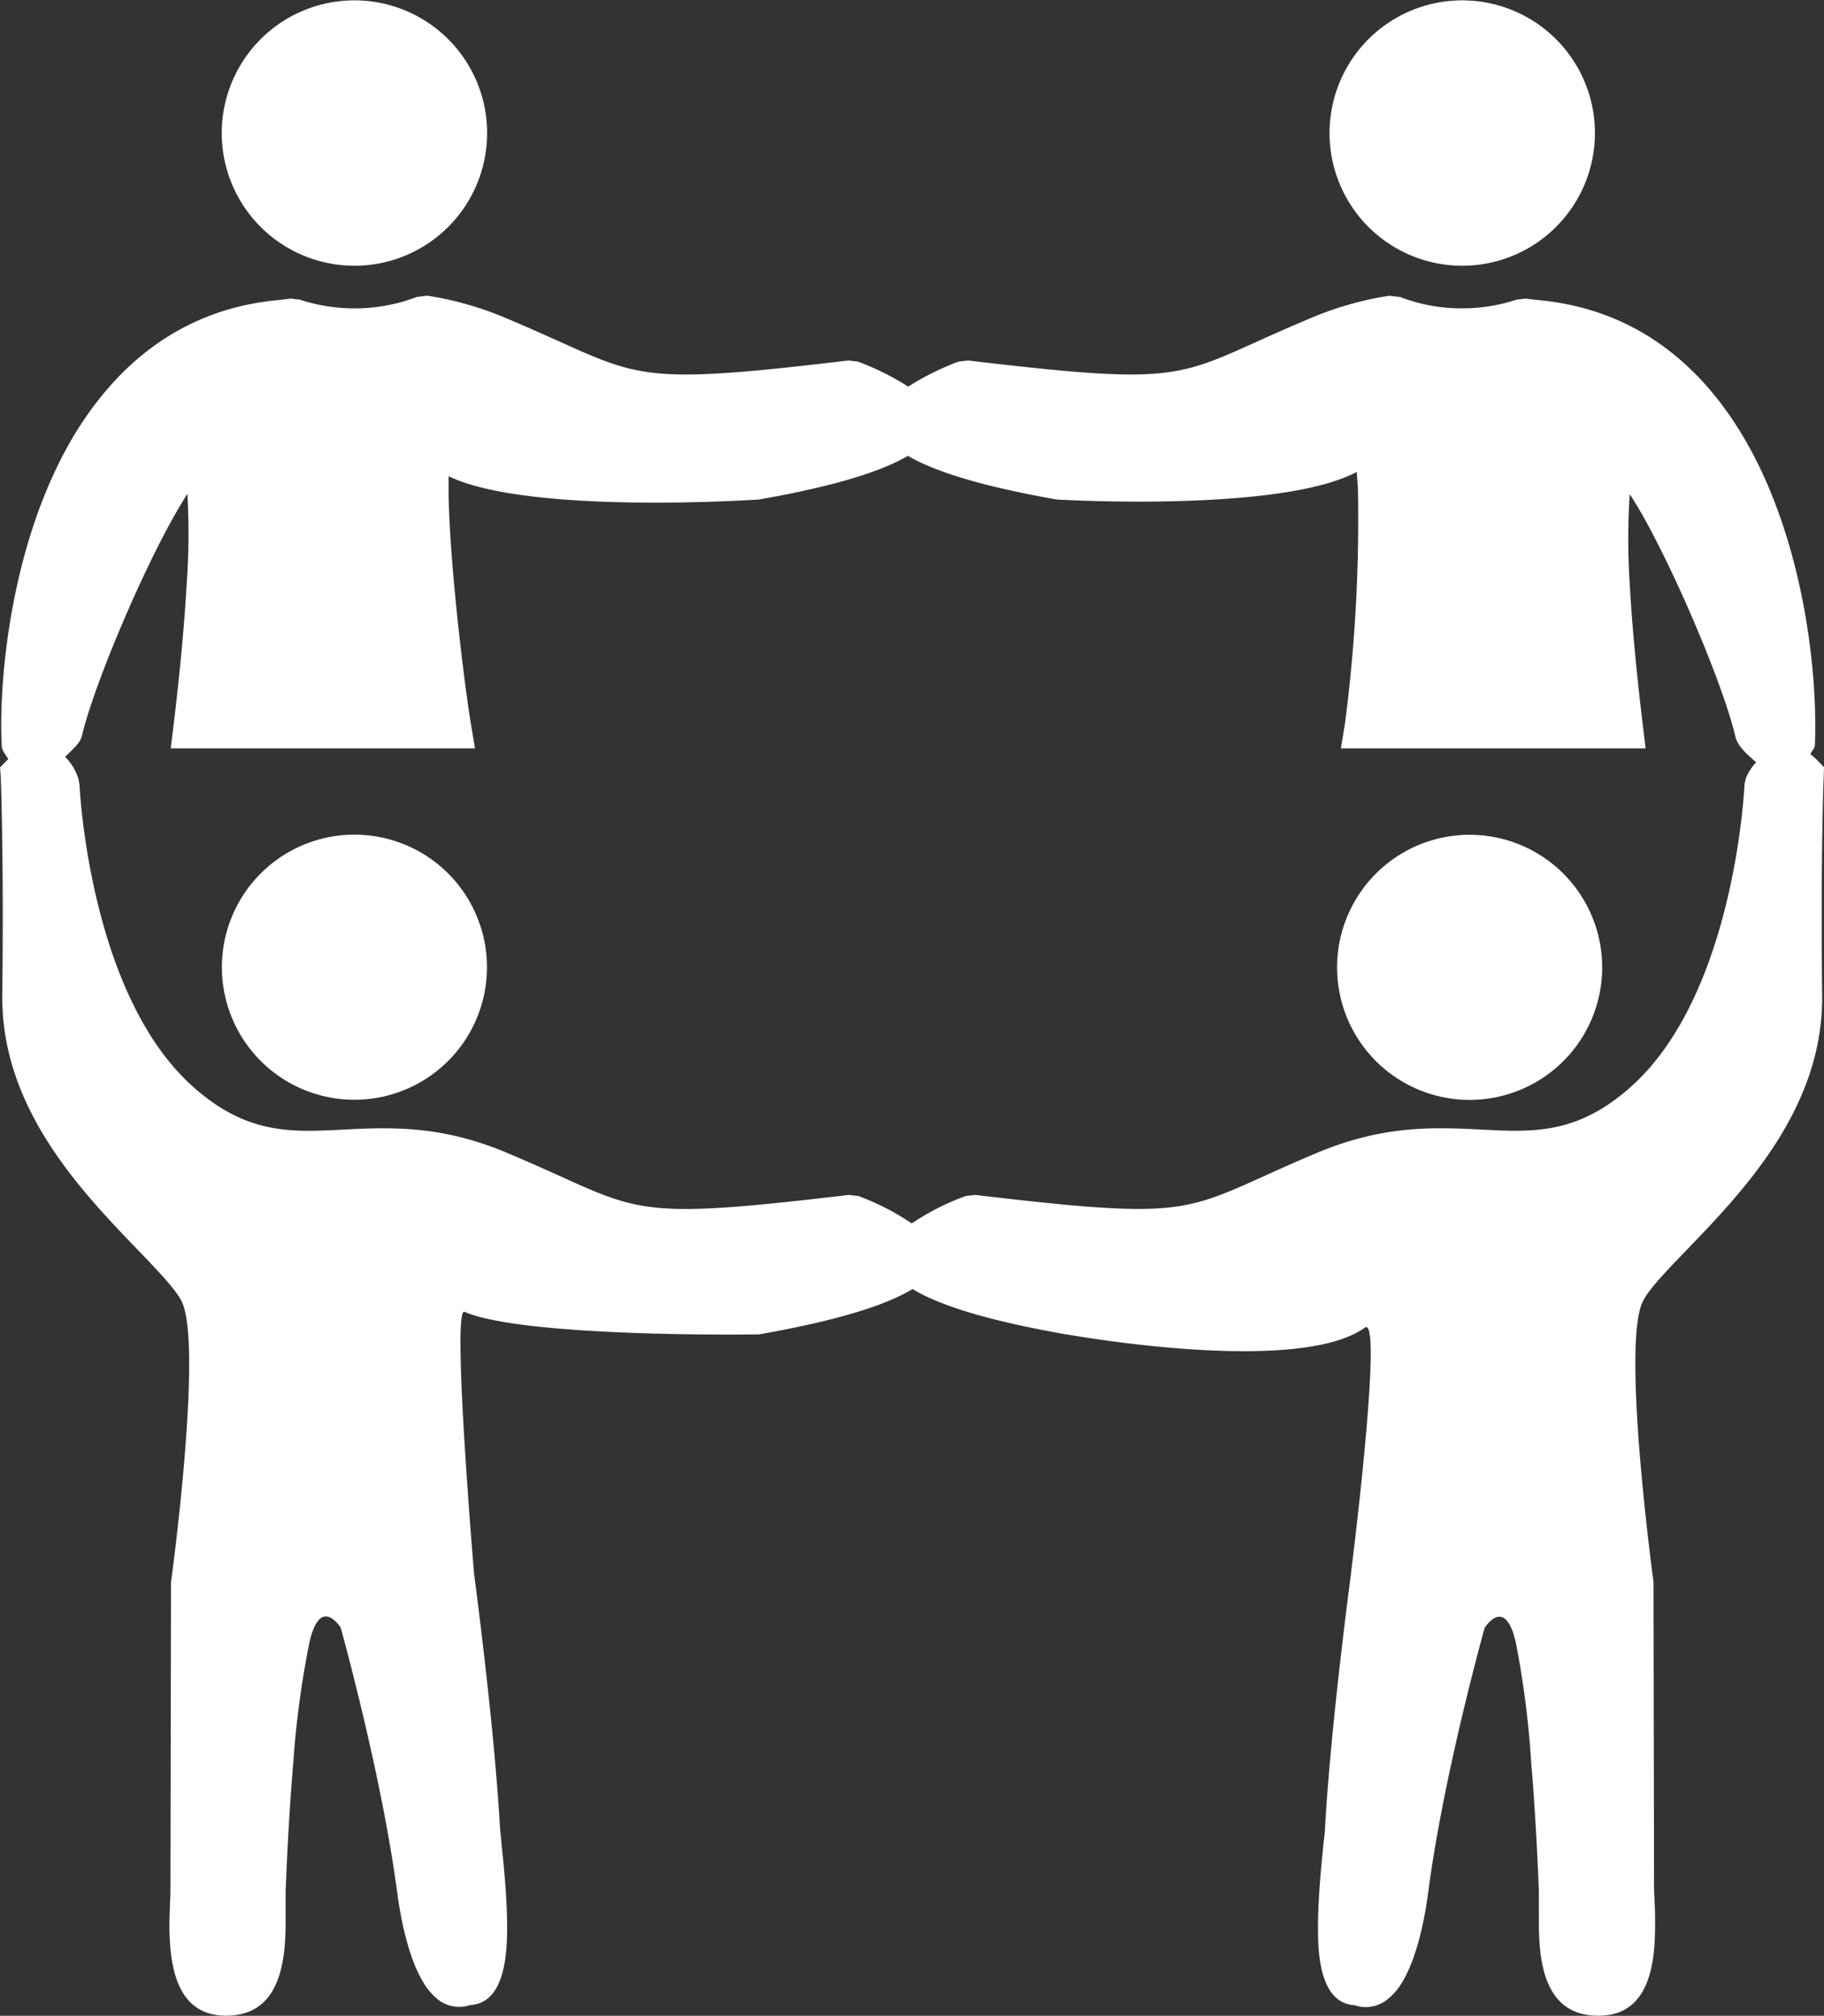
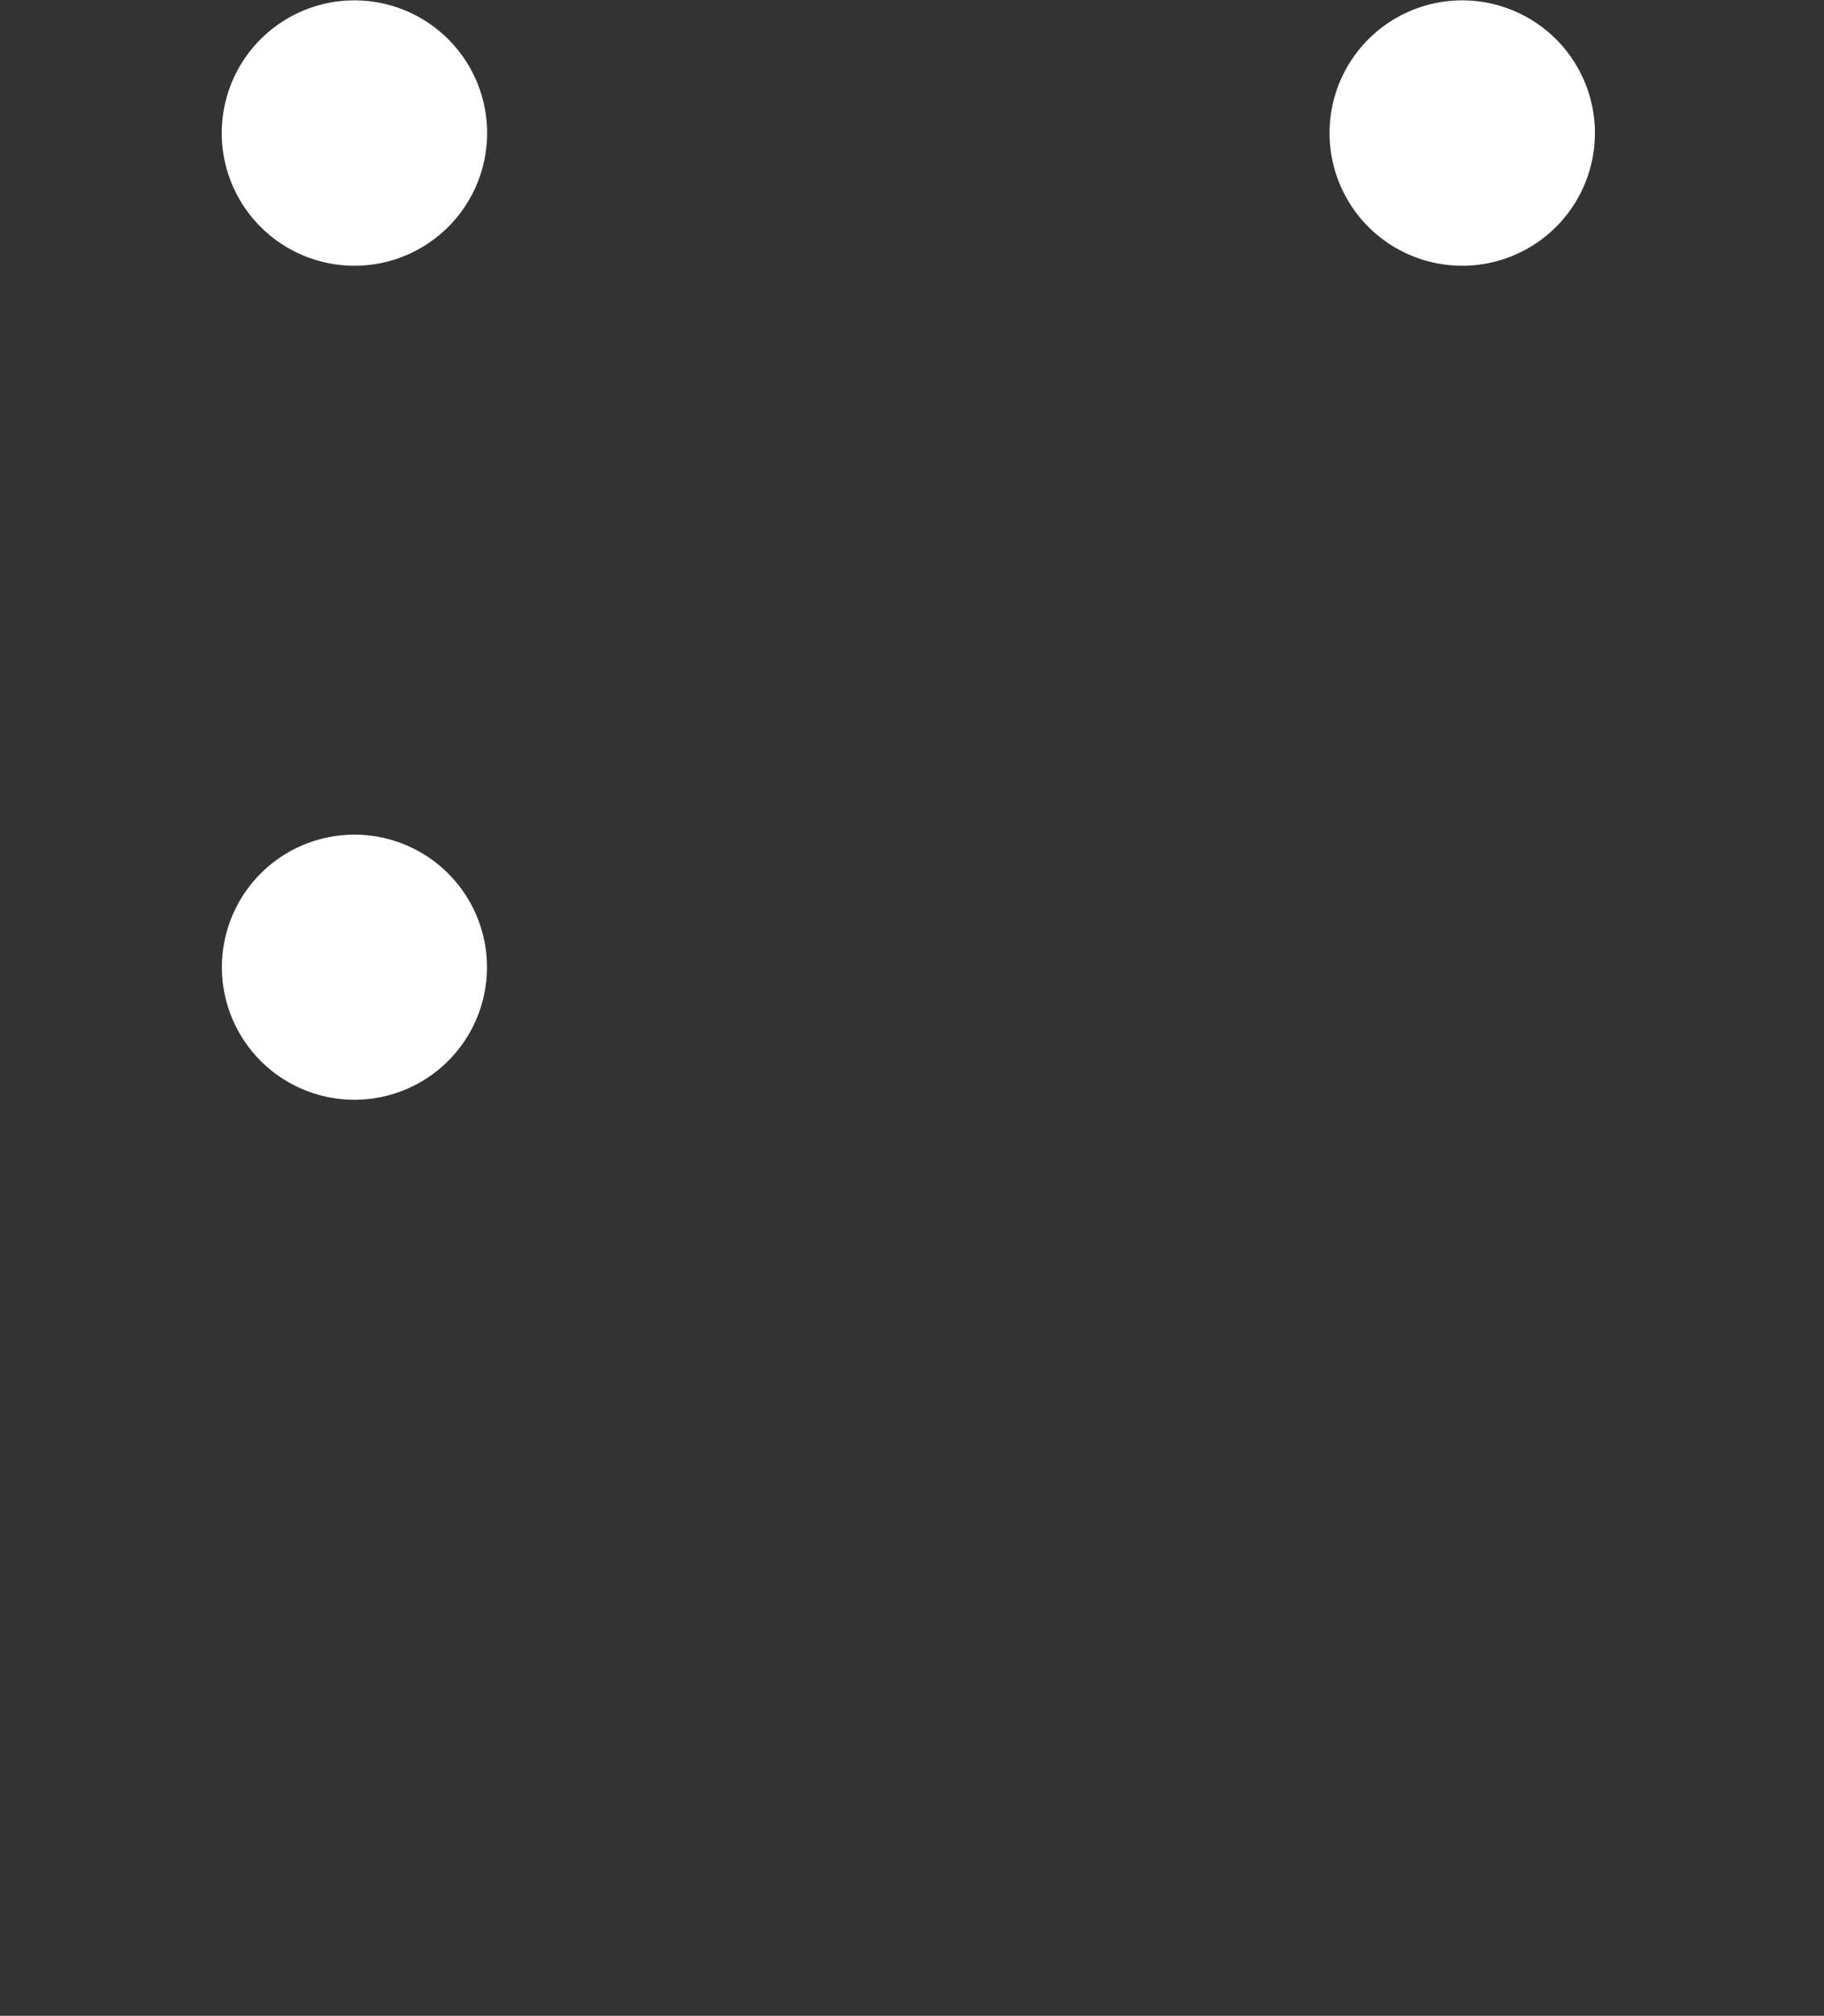
<svg xmlns="http://www.w3.org/2000/svg" id="Layer_1" data-name="Layer 1" viewBox="0 0 254.17 280.88">
  <rect x="0" y="0" width="254.17" height="280.88" fill="#333333" stroke="none" />
  <defs>
    <style>.cls-1{fill:#fff;}</style>
  </defs>
-   <path class="cls-1" d="M254.16,106.87l-.89-.92a12,12,0,0,0-1-.89c.16-.48.59-.7.62-1.31.43-9.93-1.55-28.93-10.15-43.21-5.87-9.75-14.77-17.36-28-18.72l-1.06-.11-1.07-.13-1.25.13a24,24,0,0,1-7.65,1.22,23.43,23.43,0,0,1-4.42-.39,24.62,24.62,0,0,1-4.21-1.19l-1.48-.17a43.09,43.09,0,0,0-5.39,1.16,45.69,45.69,0,0,0-5.69,2c-3.2,1.35-5.5,2.39-7.5,3.29-11.25,5.08-12.84,5.8-40.13,2.57l-1.34.16a37.44,37.44,0,0,0-7,3.48,37.44,37.44,0,0,0-7-3.48l-1.34-.16C91,53.44,89.37,52.7,78.08,47.62c-2-.9-4.3-1.94-7.5-3.29a45.69,45.69,0,0,0-5.69-2,43.09,43.09,0,0,0-5.39-1.16l-1.42.18a24.49,24.49,0,0,1-12.57,1.28,23.29,23.29,0,0,1-3.77-.92l-1.25-.13-1.07.13-1.06.11c-13.2,1.36-22.1,9-28,18.72C1.76,74.82-.22,93.82.22,103.75c0,.92.59,1.33.92,2L.88,106,0,106.9l.09,1.24s.44,10,.22,30.51c-.16,15.7,11,27.28,18.83,35.43,3,3.11,5.45,5.67,6.22,7.34,2.91,6.4-1.53,39-1.54,39v.4l-.08,42.36c0,.41,0,1.06-.06,1.8,0,.91-.08,1.94-.08,3.13,0,5.87,1,12.7,7.87,12.73,7.31,0,8.29-7,8.32-12.84v-4.48c.2-5.11.53-11.6,1.08-18.09a129.73,129.73,0,0,1,2.25-16.66c1.34-5.82,3.68-3,4.35-2,.84,3.07,5.82,21.51,7.85,36.76.76,5.74,2.07,10,3.57,12.51A8.89,8.89,0,0,0,61,278.57h0a4.81,4.81,0,0,0,3.58,1,4.2,4.2,0,0,0,.93-.22c3.18-.17,4.58-3.18,5-7.39.44-4.51-.2-10.81-.6-14.78-.12-1.19-.22-2.15-.26-2.75-.85-14.78-3.62-35.32-3.63-35.39v-.14c0-.11-3.13-37.18-1.28-36.13,8.43,3.6,40.35,3.14,40.45,3.14h.52c11.38-2,17.93-4.18,21.44-6.33,3.51,2.15,10.07,4.34,21.45,6.33h.07c.09,0,32.06,5.83,41.5-.94,2.64-2-1.88,33.9-1.9,34v.1c0,.07-2.78,20.61-3.63,35.38,0,.61-.13,1.57-.26,2.76-.4,4-1,10.27-.6,14.78.41,4.21,1.82,7.22,5,7.39a4.25,4.25,0,0,0,.92.22,4.81,4.81,0,0,0,3.58-1h0a8.6,8.6,0,0,0,2.16-2.53c1.5-2.51,2.82-6.77,3.58-12.51,2-15.25,7-33.69,7.85-36.76.66-1,3-3.79,4.34,2a129.21,129.21,0,0,1,2.14,16.64c.55,6.49.88,13,1.08,18.09V268c0,5.83,1,12.88,8.32,12.84,6.9,0,7.9-6.86,7.87-12.73,0-1.19,0-2.22-.08-3.13,0-.74-.06-1.39-.06-1.8l-.08-42.36v-.4c0-.1-4.45-32.64-1.54-39,.76-1.67,3.22-4.23,6.22-7.34,7.84-8.15,19-19.73,18.82-35.43-.22-20.54.22-30.48.22-30.51ZM119.6,166.62l-1.34-.15C91,169.7,89.37,169,78.12,163.89c-2-.9-4.3-1.94-7.5-3.29-9.29-3.92-16.43-3.56-23-3.22-7.14.36-13.43.68-21-6.23-14.3-13.08-15.55-41.78-15.55-41.87l-.14-.75a7.59,7.59,0,0,0-1.85-3.09c.89-1,2-1.74,2.31-2.89,1.54-6.63,8-22.15,13.08-31.06.57-1,1.12-1.91,1.63-2.7A97.63,97.63,0,0,1,26,81.36c-.41,7.39-1.29,15.24-1.81,19.55l-.41,3.34h42.4l-.58-3.47c-.92-5.6-3-22.56-3.1-32.26V66.33c11.16,5.38,42.65,3.27,42.75,3.27h.33c11-1.92,17.32-4,20.92-6.11,3.59,2.09,9.92,4.19,20.92,6.11h.35c.1,0,30.74,1.78,41.27-3.87.08.8.14,1.7.18,2.69a220.17,220.17,0,0,1-1.81,32.36l-.57,3.47H229.3l-.4-3.34c-.52-4.31-1.4-12.16-1.81-19.55a95.56,95.56,0,0,1,0-12.55c.51.79,1.06,1.7,1.64,2.7,5.07,8.91,11.54,24.43,13.07,31.06.34,1.44,1.7,2.56,2.91,3.62a7.1,7.1,0,0,0-1.48,2.34l-.15.75c0,.09-1.25,28.79-15.55,41.87-7.56,6.91-13.84,6.59-21,6.22-6.52-.33-13.65-.69-23,3.23-3.2,1.35-5.5,2.39-7.49,3.29-11.26,5.09-12.85,5.81-40.14,2.58l-1.34.15a34.79,34.79,0,0,0-7.52,3.82A34.94,34.94,0,0,0,119.6,166.62Z" transform="translate(0.01 0.03)" />
  <path class="cls-1" d="M49.37,37a18.49,18.49,0,1,0-13.06-5.41A18.5,18.5,0,0,0,49.37,37Z" transform="translate(0.01 0.03)" />
  <path class="cls-1" d="M49.37,116.27a18.47,18.47,0,1,0,13.07,5.41A18.47,18.47,0,0,0,49.37,116.27Z" transform="translate(0.01 0.03)" />
-   <path class="cls-1" d="M204.79,153.23a18.47,18.47,0,1,0-13.07-5.41A18.47,18.47,0,0,0,204.79,153.23Z" transform="translate(0.01 0.03)" />
  <path class="cls-1" d="M203.74,37a18.49,18.49,0,1,0-13.06-5.41A18.5,18.5,0,0,0,203.74,37Z" transform="translate(0.01 0.03)" />
</svg>